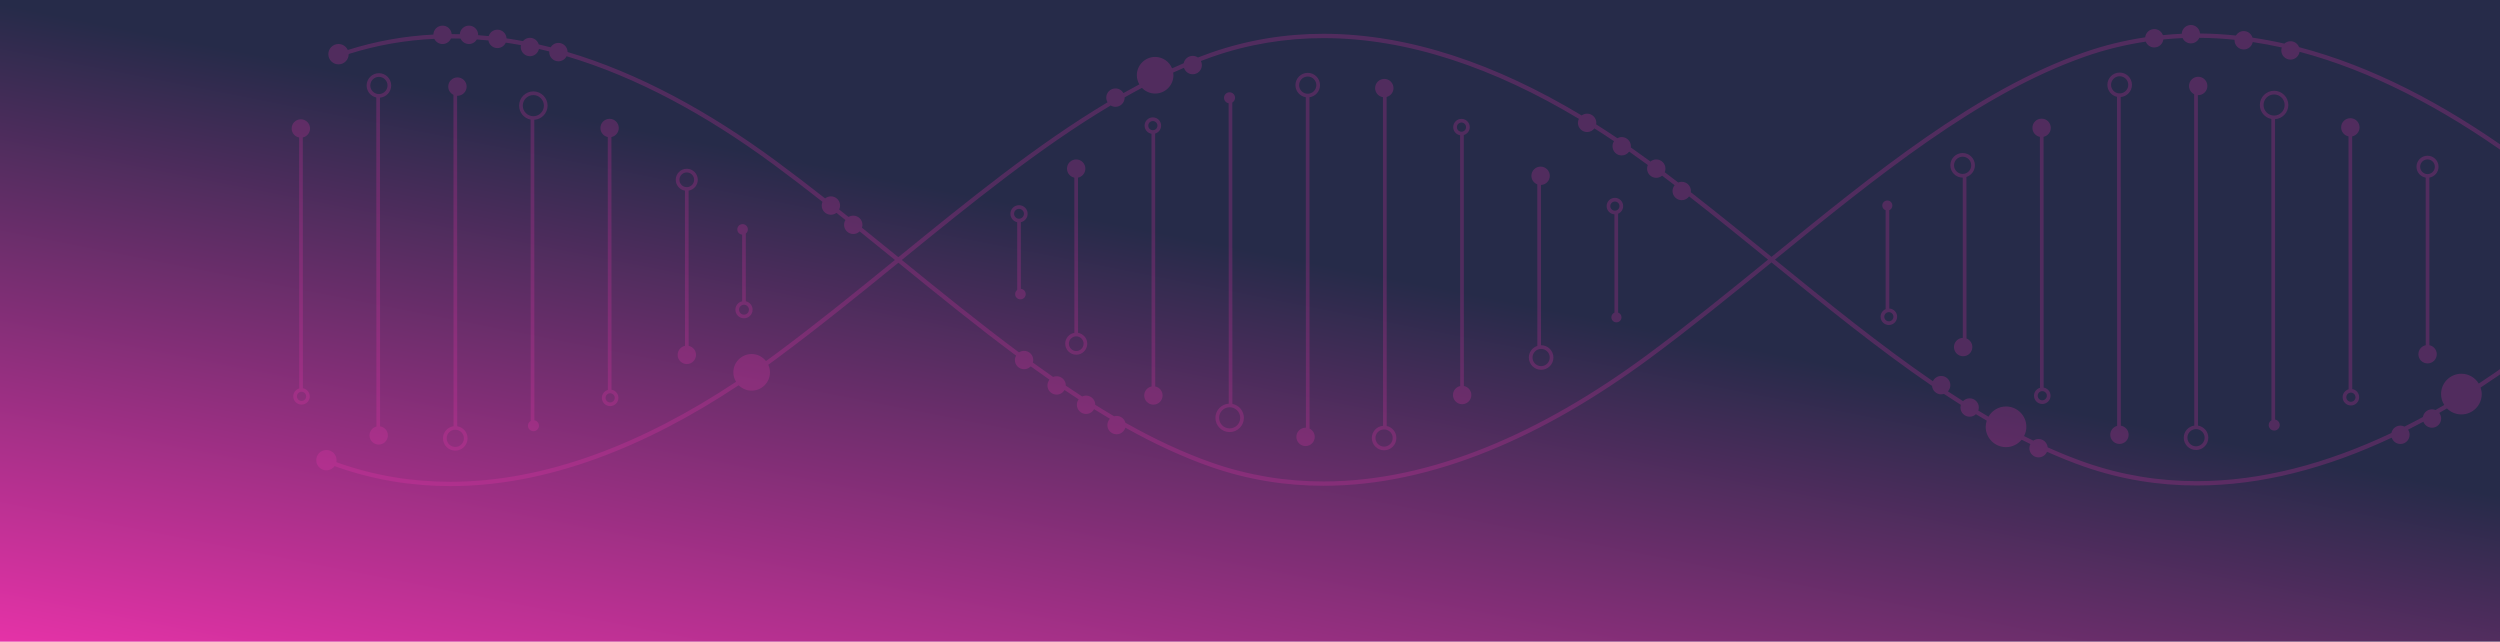
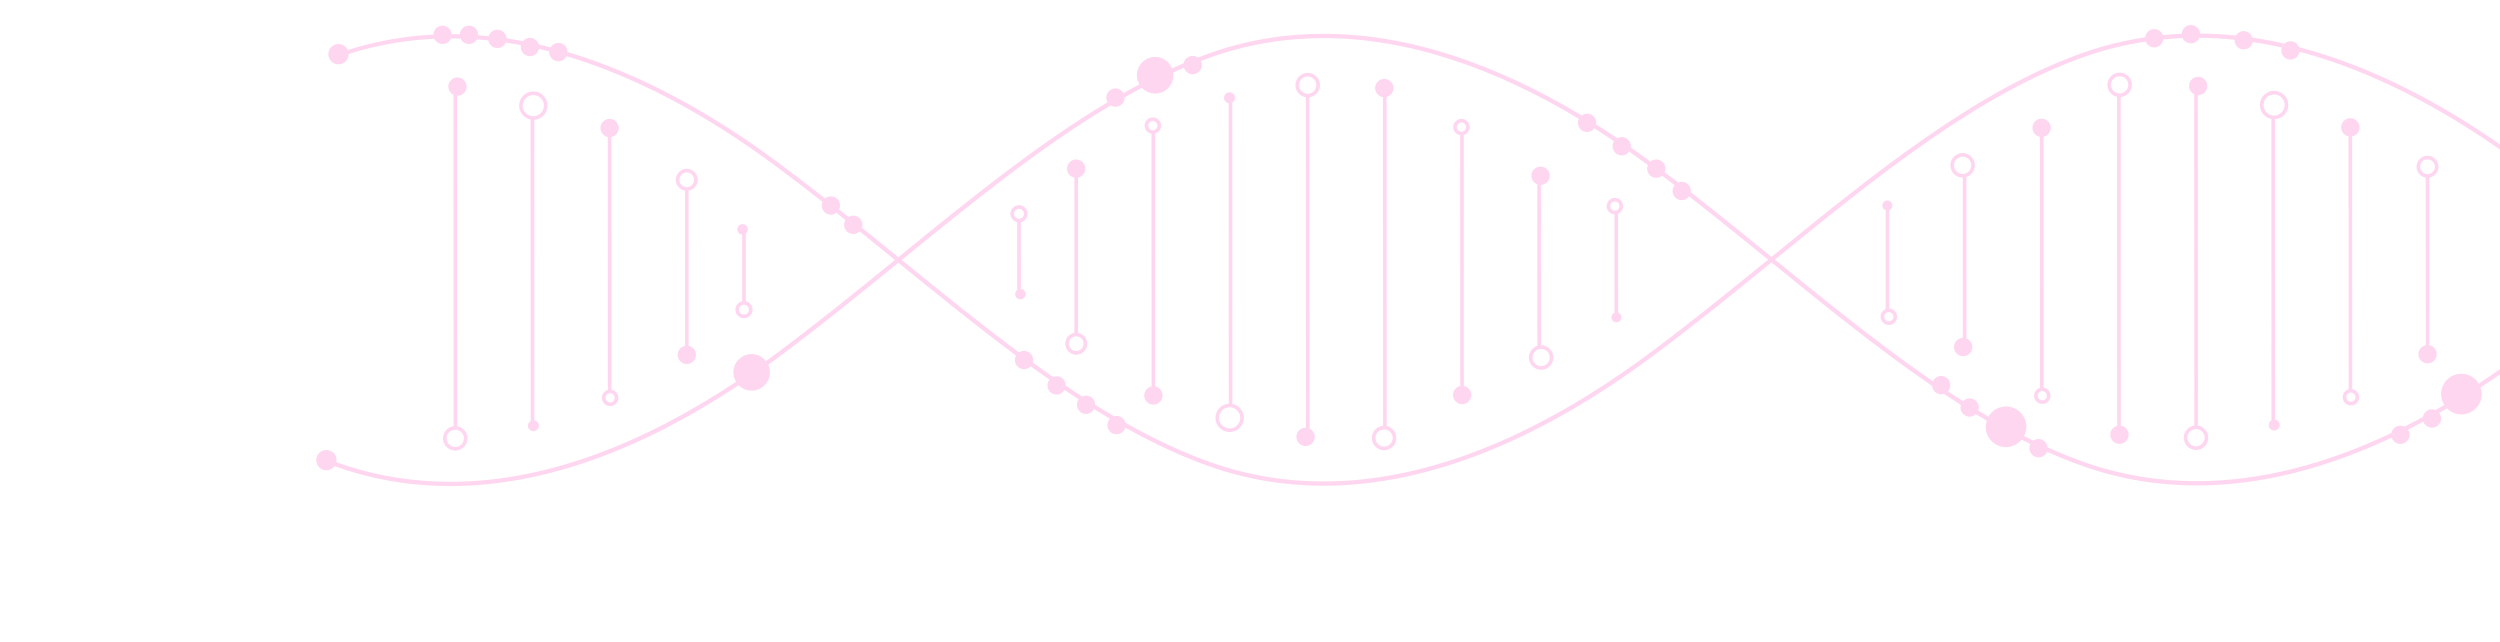
<svg xmlns="http://www.w3.org/2000/svg" width="1800" height="462" viewBox="0 0 1800 462" fill="none">
-   <path d="M0 462L1800 462L1800 9.54621e-06L8.07787e-05 -0L0 462Z" fill="url(#paint0_linear_395_468)" />
  <g opacity="0.2" clip-path="url(#clip0_395_468)">
    <path d="M1698.59 285.99C1698.59 283.043 1696.44 280.607 1693.63 280.136L1693.56 98.202C1696.59 97.586 1698.87 94.904 1698.87 91.704C1698.86 88.065 1695.9 85.088 1692.24 85.091C1688.59 85.092 1685.62 88.07 1685.63 91.709C1685.63 94.912 1687.91 97.594 1690.93 98.204L1691 280.299C1688.52 281.021 1686.7 283.288 1686.7 285.994C1686.7 289.277 1689.36 291.935 1692.66 291.935C1695.94 291.933 1698.59 289.273 1698.59 285.99ZM1689.33 285.993C1689.33 284.161 1690.82 282.684 1692.65 282.671C1694.47 282.683 1695.96 284.159 1695.96 285.99C1695.96 287.822 1694.49 289.299 1692.65 289.3C1690.81 289.301 1689.33 287.825 1689.33 285.993Z" fill="#FF33B4" />
    <path d="M1464.49 284.917C1464.49 288.2 1467.16 290.86 1470.44 290.858C1473.72 290.857 1476.4 288.196 1476.39 284.913C1476.38 281.966 1474.23 279.53 1471.42 279.06L1471.35 98.504C1474.34 97.861 1476.57 95.213 1476.56 92.04C1476.56 88.376 1473.61 85.424 1469.95 85.426C1466.3 85.427 1463.35 88.381 1463.35 92.046C1463.35 95.275 1465.66 97.957 1468.72 98.535L1468.79 279.223C1466.31 279.945 1464.49 282.212 1464.49 284.917ZM1473.75 284.914C1473.75 286.748 1472.27 288.223 1470.44 288.223C1468.61 288.224 1467.14 286.749 1467.13 284.917C1467.13 283.106 1468.58 281.652 1470.38 281.607L1470.5 281.607C1472.3 281.651 1473.75 283.103 1473.75 284.914Z" fill="#FF33B4" />
    <path d="M1360.3 222.145L1360.28 151.35C1361.59 150.8 1362.5 149.506 1362.5 147.993C1362.5 145.982 1360.89 144.354 1358.88 144.355C1356.87 144.355 1355.24 145.984 1355.24 147.996C1355.24 149.568 1356.25 150.876 1357.65 151.384L1357.67 222.575C1355.53 223.472 1354.02 225.58 1354.02 228.057C1354.04 231.34 1356.7 233.997 1359.98 233.996C1363.26 233.995 1365.92 231.335 1365.93 228.054C1365.93 224.87 1363.43 222.318 1360.3 222.145ZM1359.98 231.363C1358.16 231.364 1356.67 229.875 1356.67 228.056C1356.67 226.223 1358.14 224.746 1359.98 224.746C1361.81 224.745 1363.28 226.219 1363.28 228.055C1363.28 229.872 1361.81 231.362 1359.98 231.363Z" fill="#FF33B4" />
    <path d="M1581.14 323.989C1586.03 323.987 1589.98 320.029 1589.98 315.129C1589.98 310.736 1586.75 307.106 1582.54 306.431L1582.45 68.487C1582.53 68.49 1582.62 68.512 1582.7 68.512C1586.35 68.512 1589.31 65.545 1589.31 61.893C1589.31 58.241 1586.35 55.278 1582.7 55.279C1579.05 55.281 1576.09 58.246 1576.09 61.898C1576.09 64.51 1577.62 66.747 1579.81 67.823L1579.9 306.415C1575.61 307.023 1572.3 310.685 1572.3 315.136C1572.3 320.036 1576.26 323.991 1581.14 323.989ZM1574.93 315.135C1574.94 311.712 1577.71 308.938 1581.14 308.937C1584.56 308.935 1587.34 311.708 1587.35 315.131C1587.35 318.567 1584.56 321.342 1581.14 321.356C1577.72 321.344 1574.95 318.571 1574.93 315.135Z" fill="#FF33B4" />
    <path d="M1754.47 255.038C1754.46 251.835 1752.19 249.164 1749.17 248.557L1749.13 127.869C1752.88 127.237 1755.74 123.987 1755.74 120.058C1755.74 115.683 1752.19 112.119 1747.81 112.122C1743.43 112.123 1739.88 115.689 1739.88 120.064C1739.88 123.99 1742.74 127.237 1746.5 127.869L1746.54 248.558C1743.52 249.171 1741.25 251.843 1741.25 255.043C1741.25 258.695 1744.2 261.658 1747.87 261.656C1751.52 261.656 1754.47 258.69 1754.47 255.038ZM1742.51 120.064C1742.52 117.137 1744.89 114.77 1747.81 114.757C1750.73 114.768 1753.09 117.134 1753.11 120.06C1753.1 122.986 1750.73 125.354 1747.82 125.368C1744.89 125.357 1742.53 122.99 1742.51 120.064Z" fill="#FF33B4" />
    <path d="M1519.39 313.018C1519.39 316.67 1522.36 319.635 1526.01 319.634C1529.66 319.633 1532.62 316.666 1532.62 313.014C1532.62 309.702 1530.17 306.981 1526.99 306.499L1526.91 69.857C1531.43 69.469 1535 65.717 1535.01 61.088C1534.99 56.202 1531.04 52.246 1526.15 52.247C1521.27 52.25 1517.31 56.208 1517.32 61.094C1517.32 65.326 1520.3 68.849 1524.26 69.718L1524.35 306.634C1521.5 307.374 1519.39 309.942 1519.39 313.018ZM1519.95 61.093C1519.96 57.669 1522.73 54.882 1526.15 54.881C1529.59 54.879 1532.36 57.665 1532.36 61.089C1532.36 64.255 1529.98 66.848 1526.91 67.223L1526.91 67.211L1525.29 67.211C1522.28 66.785 1519.96 64.217 1519.95 61.093Z" fill="#FF33B4" />
    <path d="M1406.85 249.871C1406.85 253.523 1409.82 256.486 1413.47 256.485C1417.13 256.483 1420.08 253.519 1420.08 249.867C1420.08 247.064 1418.33 244.681 1415.87 243.718L1415.82 127.395C1419.36 126.236 1421.93 122.947 1421.93 119.022C1421.92 114.137 1417.97 110.181 1413.08 110.183C1408.2 110.185 1404.25 114.144 1404.25 119.029C1404.26 123.915 1408.21 127.872 1413.09 127.871C1413.12 127.871 1413.15 127.863 1413.18 127.862L1413.22 243.277C1409.68 243.409 1406.85 246.302 1406.85 249.871ZM1406.89 119.028C1406.89 115.593 1409.66 112.819 1413.08 112.817C1416.52 112.816 1419.29 115.589 1419.29 119.023C1419.29 122.447 1416.52 125.234 1413.09 125.236C1409.67 125.237 1406.89 122.451 1406.89 119.028Z" fill="#FF33B4" />
    <path d="M1641.41 306.026C1641.41 304.061 1639.97 302.435 1638.09 302.123L1638.01 85.796C1643.35 85.452 1647.59 81.04 1647.59 75.603C1647.59 69.94 1643 65.36 1637.35 65.351C1631.69 65.364 1627.1 69.947 1627.1 75.61C1627.11 80.591 1630.66 84.737 1635.37 85.662L1635.45 302.608C1634.27 303.297 1633.47 304.565 1633.47 306.029C1633.47 308.217 1635.24 309.998 1637.44 309.997C1639.63 309.997 1641.41 308.215 1641.41 306.026ZM1629.74 75.609C1629.75 71.409 1633.14 67.999 1637.35 67.998C1641.55 67.996 1644.95 71.404 1644.96 75.604C1644.95 79.814 1641.56 83.214 1637.36 83.216C1633.15 83.218 1629.75 79.821 1629.74 75.609Z" fill="#FF33B4" />
    <path d="M998.355 69.816C1001.2 69.076 1003.31 66.51 1003.31 63.433C1003.31 59.78 1000.35 56.816 996.696 56.817C993.045 56.818 990.082 59.785 990.084 63.437C990.085 66.754 992.538 69.476 995.72 69.952L995.808 306.58C991.275 306.963 987.707 310.731 987.709 315.351C987.711 320.251 991.667 324.206 996.552 324.204C1001.44 324.202 1005.39 320.244 1005.39 315.344C1005.39 311.122 1002.41 307.59 998.441 306.72L998.355 69.816ZM1002.74 315.345C1002.74 318.782 999.971 321.557 996.55 321.57C993.117 321.558 990.344 318.786 990.343 315.35C990.341 312.18 992.729 309.594 995.808 309.226L995.808 309.242L997.439 309.241C1000.43 309.677 1002.74 312.229 1002.74 315.345Z" fill="#FF33B4" />
    <path d="M1053.92 97.223C1056.4 96.497 1058.22 94.239 1058.21 91.532C1058.21 88.25 1055.55 85.578 1052.26 85.579C1048.98 85.581 1046.32 88.255 1046.32 91.537C1046.32 94.48 1048.47 96.905 1051.27 97.387L1051.34 277.938C1048.36 278.589 1046.14 281.243 1046.14 284.411C1046.14 288.061 1049.09 291.026 1052.75 291.024C1056.4 291.023 1059.37 288.056 1059.36 284.406C1059.36 281.176 1057.04 278.484 1053.98 277.903L1053.92 97.223ZM1048.95 91.535C1048.95 89.703 1050.43 88.227 1052.26 88.213C1054.09 88.226 1055.57 89.701 1055.58 91.534C1055.57 93.364 1054.09 94.843 1052.26 94.843C1050.43 94.844 1048.95 93.368 1048.95 91.535Z" fill="#FF33B4" />
    <path d="M1109.48 133.171C1113.02 133.034 1115.85 130.144 1115.85 126.579C1115.85 122.928 1112.89 119.963 1109.22 119.965C1105.57 119.965 1102.61 122.933 1102.61 126.583C1102.61 129.393 1104.38 131.78 1106.85 132.738L1106.89 249.045C1103.35 250.205 1100.76 253.494 1100.77 257.414C1100.77 262.312 1104.74 266.257 1109.62 266.255C1114.49 266.253 1118.46 262.306 1118.46 257.407C1118.46 252.534 1114.49 248.579 1109.61 248.567C1109.58 248.567 1109.55 248.576 1109.52 248.577L1109.48 133.171ZM1115.82 257.408C1115.81 260.844 1113.04 263.619 1109.62 263.621C1106.19 263.622 1103.41 260.848 1103.41 257.413C1103.41 253.99 1106.18 251.217 1109.61 251.216C1113.04 251.214 1115.81 253.985 1115.82 257.408Z" fill="#FF33B4" />
    <path d="M782.82 247.44C782.819 243.524 779.952 240.277 776.204 239.648L776.163 127.894C779.185 127.284 781.465 124.611 781.464 121.408C781.462 117.756 778.497 114.793 774.848 114.795C771.184 114.796 768.235 117.761 768.237 121.413C768.237 124.614 770.504 127.284 773.529 127.895L773.571 239.65C769.818 240.286 766.958 243.533 766.96 247.445C766.962 251.835 770.512 255.399 774.899 255.396C779.274 255.395 782.821 251.83 782.82 247.44ZM769.593 247.444C769.605 244.532 771.969 242.164 774.894 242.15C777.82 242.162 780.186 244.528 780.186 247.441C780.188 250.38 777.81 252.748 774.898 252.749C771.973 252.751 769.607 250.385 769.593 247.444Z" fill="#FF33B4" />
    <path d="M1156.77 148.399C1156.78 151.581 1159.27 154.134 1162.4 154.306L1162.42 225.1C1161.11 225.649 1160.19 226.943 1160.19 228.457C1160.19 230.468 1161.82 232.096 1163.83 232.096C1165.83 232.094 1167.48 230.466 1167.47 228.454C1167.47 226.881 1166.46 225.573 1165.06 225.065L1165.03 153.875C1167.17 152.975 1168.67 150.86 1168.67 148.394C1168.67 145.113 1166.01 142.453 1162.72 142.442C1159.44 142.456 1156.77 145.117 1156.77 148.399ZM1166.03 148.396C1166.03 150.228 1164.56 151.704 1162.73 151.704C1160.9 151.705 1159.42 150.23 1159.41 148.398C1159.42 146.578 1160.89 145.089 1162.73 145.089C1164.56 145.087 1166.03 146.563 1166.03 148.396Z" fill="#FF33B4" />
    <path d="M895.599 300.842C895.597 295.858 892.038 291.713 887.328 290.79L887.25 73.843C888.432 73.154 889.232 71.886 889.232 70.422C889.232 68.234 887.462 66.452 885.263 66.453C883.075 66.453 881.296 68.237 881.296 70.425C881.297 72.391 882.738 74.016 884.617 74.328L884.697 290.655C879.346 290.997 875.108 295.407 875.11 300.849C875.112 306.512 879.692 311.09 885.352 311.087C891.012 311.085 895.601 306.504 895.599 300.842ZM877.742 300.848C877.741 296.636 881.148 293.237 885.345 293.223C889.555 293.234 892.951 296.631 892.965 300.843C892.954 305.042 889.56 308.44 885.351 308.453C881.153 308.443 877.744 305.047 877.742 300.848Z" fill="#FF33B4" />
    <path d="M738.509 211.739C738.509 209.75 736.97 208.132 735.024 207.968L735.005 159.982C737.797 159.371 739.888 156.893 739.887 153.921C739.886 150.498 737.112 147.737 733.691 147.739C730.27 147.74 727.499 150.503 727.488 153.925C727.5 156.893 729.59 159.366 732.373 159.979L732.392 208.739C731.491 209.435 730.904 210.516 730.904 211.742C730.905 213.843 732.597 215.546 734.708 215.545C736.806 215.544 738.51 213.84 738.509 211.739ZM730.132 153.924C730.132 151.965 731.722 150.375 733.691 150.373C735.651 150.373 737.241 151.962 737.254 153.922C737.242 155.894 735.653 157.486 733.694 157.486C731.724 157.487 730.134 155.897 730.132 153.924Z" fill="#FF33B4" />
    <path d="M837.063 284.741C837.062 281.53 834.797 278.859 831.771 278.247L831.705 96.146C834.185 95.419 836.002 93.162 836.001 90.457C836.001 87.172 833.328 84.514 830.047 84.515C826.765 84.517 824.107 87.164 824.109 90.461C824.111 93.407 826.259 95.833 829.071 96.311L829.137 278.247C826.114 278.857 823.835 281.531 823.837 284.745C823.839 288.385 826.802 291.347 830.452 291.347C834.116 291.345 837.064 288.38 837.063 284.741ZM826.741 90.46C826.741 88.627 828.228 87.149 830.047 87.15C831.88 87.148 833.354 88.624 833.369 90.458C833.355 92.29 831.881 93.766 830.049 93.767C828.231 93.767 826.742 92.279 826.741 90.46Z" fill="#FF33B4" />
    <path d="M946.617 314.551C946.616 311.931 945.086 309.697 942.887 308.624L942.801 70.023C947.094 69.416 950.405 65.765 950.403 61.302C950.401 56.414 946.445 52.459 941.56 52.461C936.677 52.462 932.723 56.422 932.725 61.308C932.727 65.715 935.954 69.334 940.168 70.007L940.256 307.962C940.17 307.959 940.089 307.937 940.002 307.937C936.351 307.938 933.388 310.892 933.389 314.557C933.391 318.209 936.356 321.171 940.007 321.17C943.655 321.169 946.618 318.203 946.617 314.551ZM935.357 61.307C935.356 57.87 938.127 55.096 941.561 55.094C944.983 55.093 947.756 57.866 947.771 61.302C947.759 64.737 944.987 67.512 941.565 67.513C938.132 67.514 935.358 64.742 935.357 61.307Z" fill="#FF33B4" />
    <path d="M502.404 129.451C502.402 125.074 498.854 121.512 494.466 121.515C490.089 121.515 486.544 125.079 486.532 129.458C486.545 133.384 489.412 136.632 493.162 137.26L493.202 249.016C490.179 249.627 487.901 252.299 487.902 255.502C487.904 259.154 490.867 262.117 494.518 262.116C498.167 262.115 501.13 259.15 501.128 255.497C501.127 252.298 498.852 249.629 495.835 249.017L495.793 137.259C499.546 136.625 502.405 133.376 502.404 129.451ZM489.177 129.456C489.176 126.527 491.541 124.161 494.467 124.147C497.392 124.159 499.758 126.524 499.771 129.453C499.759 132.378 497.395 134.745 494.471 134.759C491.545 134.747 489.179 132.382 489.177 129.456Z" fill="#FF33B4" />
-     <path d="M223.044 285.373C223.03 282.43 220.896 279.995 218.081 279.52L218.015 98.964C220.993 98.319 223.227 95.672 223.226 92.501C223.225 88.837 220.262 85.885 216.611 85.886C212.961 85.887 209.999 88.842 210 92.505C210.001 95.735 212.322 98.418 215.382 98.996L215.448 279.681C212.972 280.401 211.151 282.669 211.152 285.378C211.166 288.66 213.812 291.319 217.093 291.319C220.387 291.318 223.031 288.657 223.044 285.373ZM213.784 285.376C213.797 283.565 215.242 282.113 217.031 282.067L217.147 282.067C218.962 282.11 220.409 283.563 220.41 285.374C220.411 287.207 218.935 288.682 217.091 288.682C215.261 288.684 213.785 287.21 213.784 285.376Z" fill="#FF33B4" />
    <path d="M394.255 76.062C394.24 70.399 389.66 65.82 384.013 65.81C378.353 65.824 373.765 70.407 373.766 76.069C373.768 81.046 377.32 85.191 382.025 86.121L382.104 303.072C380.921 303.762 380.119 305.028 380.119 306.489C380.12 308.677 381.902 310.458 384.103 310.457C386.291 310.455 388.058 308.674 388.057 306.486C388.055 304.52 386.625 302.895 384.749 302.583L384.67 86.256C390.008 85.912 394.245 81.501 394.255 76.062ZM376.399 76.069C376.409 71.869 379.805 68.459 384.015 68.456C388.199 68.454 391.608 71.863 391.61 76.063C391.611 80.274 388.205 83.674 384.021 83.675C379.81 83.677 376.413 80.279 376.399 76.069Z" fill="#FF33B4" />
    <path d="M336.641 315.589C336.639 311.195 333.411 307.566 329.197 306.891L329.11 68.947C329.197 68.95 329.277 68.972 329.364 68.972C333.014 68.971 335.976 66.005 335.975 62.354C335.974 58.701 333.009 55.738 329.358 55.739C325.709 55.74 322.747 58.706 322.748 62.359C322.749 64.97 324.279 67.208 326.477 68.283L326.564 306.875C322.271 307.483 318.959 311.145 318.949 315.596C318.963 320.495 322.92 324.451 327.803 324.448C332.687 324.447 336.643 320.489 336.641 315.589ZM321.594 315.594C321.594 312.172 324.365 309.397 327.797 309.396C331.22 309.395 333.993 312.167 334.007 315.59C333.995 319.026 331.224 321.801 327.802 321.814C324.37 321.804 321.596 319.031 321.594 315.594Z" fill="#FF33B4" />
    <path d="M534.341 168.941L534.359 216.923C531.568 217.526 529.476 220.004 529.477 222.976C529.478 226.4 532.252 229.173 535.673 229.171C539.095 229.17 541.866 226.395 541.865 222.971C541.864 220.015 539.776 217.536 536.992 216.927L536.975 168.165C537.872 167.468 538.461 166.39 538.46 165.167C538.46 163.055 536.755 161.363 534.656 161.364C532.558 161.365 530.853 163.057 530.855 165.17C530.855 167.161 532.394 168.777 534.341 168.941ZM539.231 222.972C539.233 224.944 537.645 226.536 535.673 226.536C533.701 226.538 532.111 224.947 532.111 222.975C532.111 221.017 533.699 219.424 535.671 219.411C537.643 219.423 539.231 221.013 539.231 222.972Z" fill="#FF33B4" />
-     <path d="M279.281 313.473C279.28 310.159 276.827 307.434 273.644 306.957L273.557 70.318C278.089 69.936 281.658 66.18 281.656 61.547C281.654 56.661 277.697 52.705 272.814 52.707C267.93 52.709 263.976 56.668 263.977 61.554C263.979 65.788 266.954 69.312 270.925 70.179L271.012 307.092C268.159 307.83 266.051 310.399 266.052 313.477C266.054 317.13 269.006 320.094 272.669 320.093C276.318 320.091 279.283 317.124 279.281 313.473ZM266.609 61.552C266.608 58.129 269.381 55.341 272.814 55.34C276.235 55.339 279.022 58.125 279.023 61.547C279.025 64.718 276.627 67.312 273.556 67.683L273.556 67.67L271.95 67.671C268.933 67.246 266.61 64.678 266.609 61.552Z" fill="#FF33B4" />
    <path d="M445.515 92.165C445.514 88.526 442.55 85.549 438.899 85.551C435.249 85.552 432.299 88.53 432.301 92.169C432.302 95.372 434.574 98.054 437.595 98.664L437.662 280.757C435.181 281.476 433.35 283.744 433.351 286.454C433.352 289.737 436.025 292.395 439.305 292.395C442.588 292.393 445.257 289.733 445.256 286.449C445.255 283.507 443.103 281.073 440.295 280.598L440.227 98.662C443.244 98.044 445.517 95.363 445.515 92.165ZM442.623 286.45C442.61 288.271 441.136 289.76 439.305 289.76C437.473 289.76 435.997 288.274 435.997 286.453C435.995 284.621 437.471 283.144 439.302 283.131C441.134 283.143 442.609 284.618 442.623 286.45Z" fill="#FF33B4" />
    <path d="M1577.43 18C1573.88 18 1571.01 20.809 1570.85 24.317C1566.32 24.509 1561.79 24.863 1557.28 25.301C1556.35 22.761 1553.94 20.934 1551.08 20.935C1547.66 20.937 1544.88 23.546 1544.54 26.873C1529.66 29.105 1514.88 32.681 1500.25 37.815C1422.82 65.02 1349.65 124.564 1275.48 184.93C1256.22 169.286 1236.88 153.593 1217.36 138.396C1217.4 138.104 1217.45 137.814 1217.45 137.51C1217.45 133.846 1214.48 130.895 1210.83 130.896C1209.94 130.896 1209.09 131.079 1208.31 131.401C1205.07 128.917 1201.83 126.451 1198.59 124.001C1198.93 123.204 1199.12 122.329 1199.12 121.409C1199.11 117.757 1196.15 114.793 1192.5 114.795C1190.9 114.795 1189.46 115.385 1188.32 116.327C1188 116.094 1187.69 115.856 1187.38 115.623C1182.98 112.389 1178.57 109.231 1174.15 106.135C1174.18 105.861 1174.23 105.592 1174.23 105.309C1174.23 101.645 1171.27 98.693 1167.62 98.694C1166.48 98.694 1165.43 99.006 1164.49 99.509C1159.42 96.093 1154.33 92.778 1149.23 89.556C1149.29 89.193 1149.34 88.825 1149.34 88.444C1149.34 84.794 1146.37 81.842 1142.72 81.844C1141.26 81.844 1139.91 82.336 1138.82 83.141C1077.86 46.476 1014.85 24.313 952.868 24.336C925.462 24.347 898.272 28.696 871.58 38.045C868.547 39.111 865.523 40.244 862.503 41.406C861.437 40.665 860.146 40.225 858.748 40.226C855.545 40.227 852.874 42.51 852.267 45.536C849.466 46.718 846.672 47.957 843.88 49.217C841.918 44.4 837.206 40.997 831.697 40.999C824.408 41.002 818.522 46.907 818.525 54.185C818.526 56.586 819.217 58.807 820.341 60.745C816.504 62.774 812.676 64.88 808.854 67.035C807.715 65.035 805.589 63.67 803.127 63.671C799.475 63.672 796.514 66.639 796.516 70.29C796.516 71.524 796.875 72.663 797.46 73.65C746.618 103.97 696.94 144.363 646.809 185.163C638.093 178.083 629.356 170.996 620.596 163.946C620.816 163.289 620.962 162.598 620.962 161.867C620.961 158.2 617.995 155.251 614.346 155.252C613.098 155.252 611.946 155.616 610.952 156.214C608.701 154.416 606.446 152.624 604.191 150.834C604.605 149.969 604.856 149.012 604.856 147.989C604.854 144.326 601.889 141.375 598.238 141.376C596.658 141.376 595.23 141.95 594.095 142.87C582.358 133.665 570.565 124.614 558.689 115.853C510.046 80.027 459.485 52.528 408.67 37.456C408.637 33.831 405.69 30.898 402.059 30.899C399.677 30.901 397.606 32.175 396.443 34.068C393.588 33.335 390.734 32.649 387.88 31.998C387.077 29.244 384.564 27.229 381.557 27.229C379.525 27.23 377.73 28.166 376.516 29.608C372.583 28.863 368.651 28.215 364.719 27.63C364.53 24.147 361.668 21.371 358.139 21.372C355.186 21.373 352.712 23.33 351.865 26.007C349.318 25.746 346.772 25.521 344.227 25.33C344.23 25.241 344.253 25.158 344.253 25.069C344.252 21.416 341.301 18.452 337.638 18.454C334.133 18.454 331.29 21.199 331.069 24.649C329.108 24.598 327.148 24.575 325.189 24.568C324.924 21.157 322.099 18.459 318.624 18.461C315.024 18.462 312.129 21.331 312.031 24.895C291.298 25.929 270.71 29.595 250.381 35.993C249.229 33.453 246.686 31.686 243.719 31.687C239.687 31.689 236.407 34.959 236.409 39.02C236.41 43.052 239.693 46.334 243.725 46.333C247.766 46.332 251.042 43.053 251.046 39.023L251.046 39.005C251.046 38.959 251.033 38.917 251.032 38.871C271.357 32.468 291.944 28.91 312.696 27.959C313.767 30.162 316.005 31.695 318.629 31.695C321.355 31.694 323.695 30.037 324.706 27.677C327.008 27.681 329.311 27.711 331.616 27.776C332.652 30.078 334.956 31.688 337.642 31.687C340.086 31.687 342.189 30.351 343.333 28.388C346.1 28.589 348.87 28.827 351.642 29.112C352.177 32.229 354.879 34.608 358.143 34.607C360.829 34.606 363.13 32.995 364.165 30.694C367.803 31.233 371.441 31.823 375.082 32.502C374.993 32.937 374.945 33.387 374.945 33.849C374.947 37.502 377.91 40.465 381.561 40.463C384.74 40.463 387.392 38.212 388.025 35.219C390.515 35.795 393.006 36.4 395.496 37.038C395.484 37.2 395.448 37.355 395.448 37.52C395.449 41.171 398.413 44.135 402.063 44.134C404.64 44.133 406.85 42.639 407.941 40.485C458.255 55.433 508.457 82.707 556.845 118.348C568.7 127.086 580.475 136.123 592.198 145.316C591.836 146.136 591.626 147.039 591.627 147.995C591.628 151.647 594.581 154.61 598.242 154.609C599.749 154.608 601.122 154.084 602.234 153.234C604.401 154.954 606.568 156.676 608.732 158.404C608.11 159.414 607.734 160.594 607.734 161.873C607.735 165.522 610.687 168.487 614.35 168.487C616.142 168.486 617.763 167.763 618.955 166.603C627.438 173.433 635.901 180.3 644.349 187.164C615.466 210.67 586.423 234.246 556.908 256.037C555.109 257.364 553.304 258.669 551.5 259.973C549.086 256.911 545.388 254.908 541.189 254.909C533.914 254.912 528.014 260.82 528.017 268.098C528.018 270.596 528.754 272.906 529.963 274.895C462.785 319.42 392.765 346.869 324.315 346.884C297.238 346.894 270.389 342.627 244.02 333.425C243.406 333.21 242.796 332.959 242.184 332.728C242.272 332.275 242.325 331.81 242.326 331.332L242.326 331.313C242.319 327.259 239.04 323.994 235 323.996C230.968 323.998 227.688 327.268 227.69 331.329C227.691 335.361 230.973 338.643 235.005 338.642C237.458 338.641 239.617 337.422 240.945 335.571C241.628 335.826 242.306 336.124 242.991 336.365C269.702 345.681 296.908 350.01 324.316 350C393.676 349.964 464.281 322.189 531.852 277.373C534.241 279.774 537.546 281.263 541.2 281.261C548.474 281.259 554.374 275.365 554.371 268.088C554.371 266.131 553.916 264.29 553.15 262.62C555.02 261.27 556.89 259.917 558.755 258.541C588.506 236.561 617.76 212.808 646.818 189.169C675.118 212.164 703.273 235.032 731.57 256.041C731.044 256.991 730.717 258.068 730.718 259.23C730.719 262.881 733.683 265.846 737.334 265.844C739.218 265.844 740.908 265.044 742.112 263.778C746.613 267.037 751.121 270.227 755.632 273.375C754.719 274.51 754.151 275.935 754.152 277.506C754.153 281.157 757.104 284.122 760.767 284.12C763.21 284.119 765.32 282.774 766.465 280.801C769.851 283.084 773.242 285.328 776.636 287.534C775.833 288.63 775.344 289.969 775.344 291.431C775.346 295.083 778.31 298.047 781.96 298.044C784.466 298.044 786.612 296.639 787.734 294.593C791.53 296.954 795.332 299.268 799.141 301.518C798.014 302.706 797.314 304.302 797.315 306.068C797.316 309.733 800.268 312.683 803.93 312.681C806.935 312.68 809.444 310.667 810.247 307.915C830.487 319.227 850.929 328.84 871.675 336.121C898.375 345.451 925.568 349.767 952.976 349.757C1031.6 349.729 1111.83 314.032 1187.43 258.311C1217.18 236.331 1246.43 212.579 1275.48 188.939C1314.04 220.275 1352.33 251.387 1391.08 277.858C1391.37 281.26 1394.18 283.926 1397.64 283.924C1398.33 283.924 1398.98 283.789 1399.61 283.593C1403.68 286.295 1407.76 288.938 1411.84 291.525C1411.66 292.126 1411.54 292.751 1411.54 293.411C1411.54 297.064 1414.49 300.027 1418.15 300.025C1419.9 300.025 1421.48 299.331 1422.66 298.221C1425.26 299.791 1427.85 301.355 1430.46 302.873C1430.01 304.278 1429.7 305.746 1429.7 307.3C1429.7 315.392 1436.26 321.944 1444.34 321.942C1448.89 321.94 1452.9 319.819 1455.59 316.561C1457.69 317.625 1459.79 318.683 1461.89 319.706C1461.43 320.606 1461.15 321.609 1461.15 322.686C1461.15 326.348 1464.11 329.314 1467.76 329.312C1470.5 329.311 1472.84 327.645 1473.85 325.27C1482.64 329.192 1491.47 332.774 1500.36 335.891C1527.07 345.233 1554.29 349.562 1581.73 349.553C1628.37 349.535 1675.58 336.969 1722.04 315.103C1722.91 317.745 1725.37 319.662 1728.3 319.661C1731.95 319.661 1734.92 316.706 1734.91 313.053C1734.91 311.681 1734.5 310.41 1733.79 309.355C1737.47 307.493 1741.15 305.585 1744.83 303.61C1745.76 306.135 1748.17 307.947 1751.01 307.946C1754.66 307.945 1757.63 304.979 1757.63 301.327C1757.63 299.8 1757.09 298.41 1756.22 297.291C1758.08 296.225 1759.95 295.143 1761.82 294.05C1764.47 296.723 1768.14 298.383 1772.21 298.381C1780.29 298.378 1786.85 291.825 1786.84 283.745C1786.84 282.09 1786.51 280.527 1786 279.044C1794.19 273.684 1802.33 268.074 1810.42 262.228C1811.63 263.094 1813.09 263.617 1814.68 263.616C1818.72 263.615 1821.99 260.335 1822 256.295C1822 256.29 1822 256.288 1822 256.284L1822 256.276C1821.99 252.246 1818.71 248.97 1814.67 248.971C1810.64 248.972 1807.36 252.257 1807.36 256.29C1807.36 257.606 1807.74 258.824 1808.35 259.892C1800.5 265.554 1792.61 270.992 1784.69 276.191C1782.12 271.957 1777.51 269.103 1772.2 269.104C1764.11 269.107 1757.56 275.662 1757.57 283.755C1757.57 286.641 1758.43 289.313 1759.88 291.58C1757.77 292.813 1755.66 294.026 1753.55 295.223C1752.77 294.896 1751.91 294.712 1751.01 294.713C1747.73 294.714 1745.03 297.108 1744.51 300.237C1740.09 302.626 1735.67 304.929 1731.23 307.153C1730.35 306.711 1729.36 306.439 1728.3 306.439C1725.09 306.44 1722.42 308.719 1721.82 311.756C1675.32 333.786 1628.16 346.425 1581.72 346.434C1554.62 346.444 1527.76 342.178 1501.38 332.95C1492.31 329.776 1483.29 326.113 1474.31 322.083C1474 318.727 1471.2 316.076 1467.76 316.078C1466.35 316.078 1465.06 316.523 1463.99 317.269C1461.76 316.19 1459.53 315.08 1457.31 313.954C1458.34 311.946 1458.98 309.703 1458.98 307.289C1458.98 299.209 1452.41 292.659 1444.33 292.662C1438.92 292.663 1434.24 295.639 1431.71 300.01C1429.26 298.575 1426.81 297.094 1424.36 295.611C1424.6 294.918 1424.76 294.183 1424.76 293.406C1424.76 289.755 1421.8 286.791 1418.15 286.792C1416.27 286.793 1414.59 287.576 1413.39 288.824C1409.76 286.517 1406.12 284.174 1402.49 281.775C1403.58 280.598 1404.25 279.038 1404.25 277.305C1404.25 273.654 1401.29 270.69 1397.64 270.691C1395 270.692 1392.74 272.25 1391.68 274.484C1353.65 248.399 1315.96 217.814 1277.95 186.935C1351.96 126.715 1424.76 67.576 1501.27 40.74C1515.69 35.69 1530.26 32.166 1544.94 29.963C1545.9 32.422 1548.29 34.17 1551.08 34.169C1554.44 34.168 1557.19 31.647 1557.61 28.399C1562.22 27.954 1566.83 27.59 1571.46 27.404C1572.51 29.659 1574.78 31.233 1577.44 31.232C1580.16 31.232 1582.5 29.578 1583.51 27.224C1591.96 27.282 1600.43 27.754 1608.91 28.625C1608.9 28.749 1608.87 28.867 1608.87 28.994C1608.88 32.658 1611.84 35.611 1615.49 35.61C1618.7 35.608 1621.37 33.322 1621.97 30.279C1628.95 31.323 1635.94 32.626 1642.92 34.18C1642.69 34.852 1642.54 35.56 1642.54 36.31C1642.54 39.963 1645.51 42.915 1649.16 42.913C1652.48 42.911 1655.2 40.465 1655.67 37.278C1706.97 50.889 1758.27 77.598 1807.74 113.173C1807.48 113.925 1807.31 114.72 1807.31 115.561C1807.31 119.594 1810.59 122.875 1814.63 122.875C1818.67 122.873 1821.94 119.594 1821.95 115.564C1821.95 115.564 1821.95 115.559 1821.95 115.555L1821.95 115.546C1821.94 111.492 1818.66 108.227 1814.62 108.228C1812.55 108.23 1810.68 109.105 1809.35 110.497C1759.35 74.578 1707.4 47.582 1655.32 33.961C1654.37 31.465 1651.98 29.69 1649.15 29.692C1647.46 29.692 1645.92 30.35 1644.75 31.402C1637.1 29.669 1629.44 28.233 1621.8 27.106C1620.98 24.378 1618.48 22.374 1615.49 22.375C1613.09 22.375 1611 23.671 1609.84 25.587C1601.22 24.682 1592.6 24.189 1584 24.112C1583.74 20.698 1580.91 17.998 1577.43 18ZM1185.57 255.806C1110.31 311.298 1030.63 346.637 952.974 346.653C925.898 346.663 899.06 342.385 872.705 333.181C851.654 325.812 830.886 315.975 810.294 304.372C809.542 301.545 806.987 299.448 803.926 299.449C803.313 299.449 802.733 299.559 802.171 299.715C797.629 297.048 793.096 294.279 788.569 291.453C788.569 291.444 788.572 291.435 788.572 291.426C788.571 287.774 785.618 284.81 781.955 284.813C780.948 284.813 780.004 285.056 779.15 285.46C775.216 282.91 771.287 280.31 767.362 277.656C767.363 277.603 767.378 277.555 767.378 277.502C767.376 273.849 764.413 270.887 760.762 270.888C759.865 270.888 759.014 271.071 758.235 271.393C753.372 268.007 748.512 264.568 743.658 261.05C743.826 260.467 743.944 259.863 743.944 259.226C743.943 255.574 740.979 252.609 737.329 252.61C735.975 252.611 734.718 253.022 733.67 253.722C705.536 232.843 677.495 210.088 649.278 187.168C699.467 146.337 749.097 106.031 799.704 75.924C800.706 76.534 801.872 76.904 803.131 76.904C806.782 76.902 809.743 73.95 809.742 70.285C809.742 70.224 809.726 70.168 809.724 70.108C813.874 67.759 818.028 65.462 822.193 63.264C824.592 65.772 827.954 67.352 831.706 67.351C838.968 67.348 844.867 61.443 844.865 54.176C844.865 53.516 844.764 52.884 844.67 52.249C847.265 51.074 849.86 49.906 852.463 48.798C853.301 51.496 855.785 53.459 858.753 53.458C862.403 53.457 865.352 50.505 865.351 46.839C865.351 45.784 865.081 44.8 864.642 43.915C867.291 42.906 869.941 41.904 872.598 40.971C898.96 31.748 925.793 27.45 952.87 27.441C1013.96 27.418 1076.31 49.251 1136.8 85.559C1136.37 86.435 1136.11 87.407 1136.11 88.449C1136.11 92.102 1139.08 95.066 1142.73 95.066C1144.87 95.064 1146.76 94.025 1147.97 92.44C1152.69 95.427 1157.41 98.499 1162.11 101.655C1161.41 102.703 1161.01 103.958 1161.01 105.315C1161.01 108.964 1163.96 111.917 1167.62 111.916C1169.84 111.914 1171.8 110.811 1173 109.131C1177.19 112.07 1181.37 115.064 1185.53 118.129C1185.83 118.351 1186.13 118.577 1186.43 118.798C1186.08 119.602 1185.89 120.484 1185.89 121.414C1185.89 125.066 1188.86 128.03 1192.51 128.028C1194.11 128.027 1195.56 127.43 1196.71 126.475C1199.72 128.749 1202.74 131.034 1205.74 133.339C1204.81 134.48 1204.22 135.92 1204.22 137.515C1204.22 141.168 1207.19 144.13 1210.84 144.129C1213.03 144.128 1214.96 143.046 1216.16 141.4C1235.24 156.266 1254.16 171.613 1273.02 186.934C1244.13 210.44 1215.09 234.017 1185.57 255.806Z" fill="#FF33B4" />
  </g>
  <defs>
    <linearGradient id="paint0_linear_395_468" x1="778" y1="678" x2="877" y2="175.5" gradientUnits="userSpaceOnUse">
      <stop stop-color="#FF33B4" />
      <stop offset="1" stop-color="#262B49" />
    </linearGradient>
    <clipPath id="clip0_395_468">
      <rect width="332" height="1612" fill="white" transform="translate(210 350) rotate(-90)" />
    </clipPath>
  </defs>
</svg>